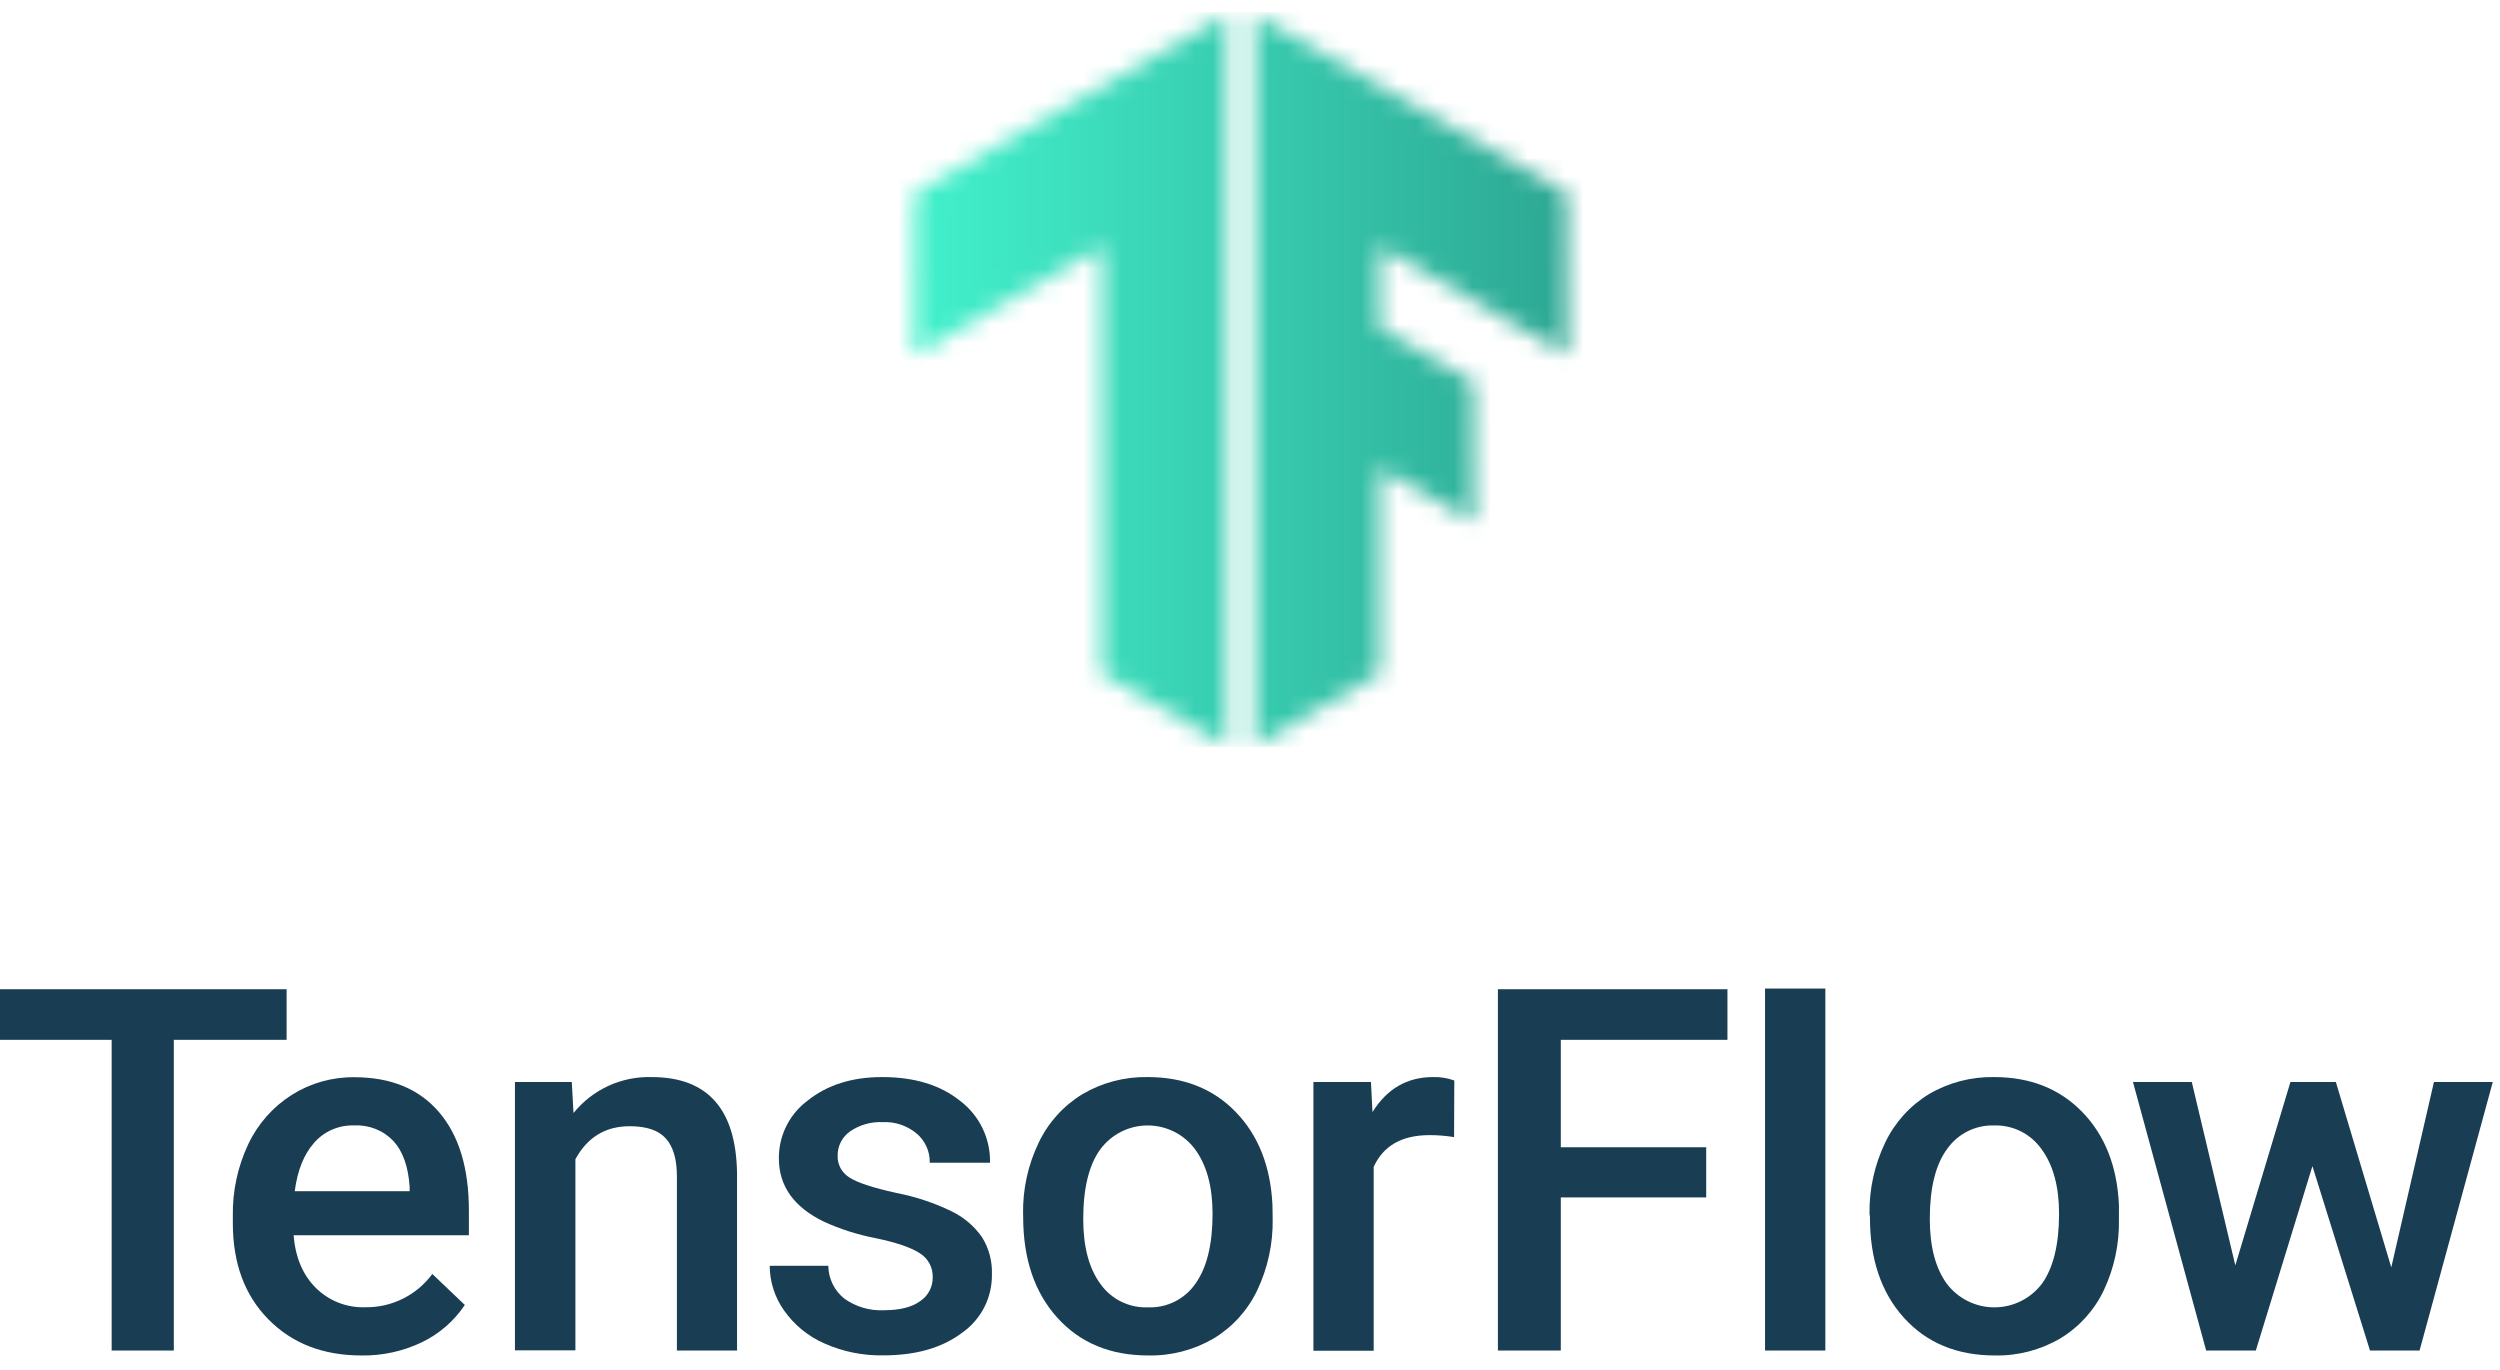
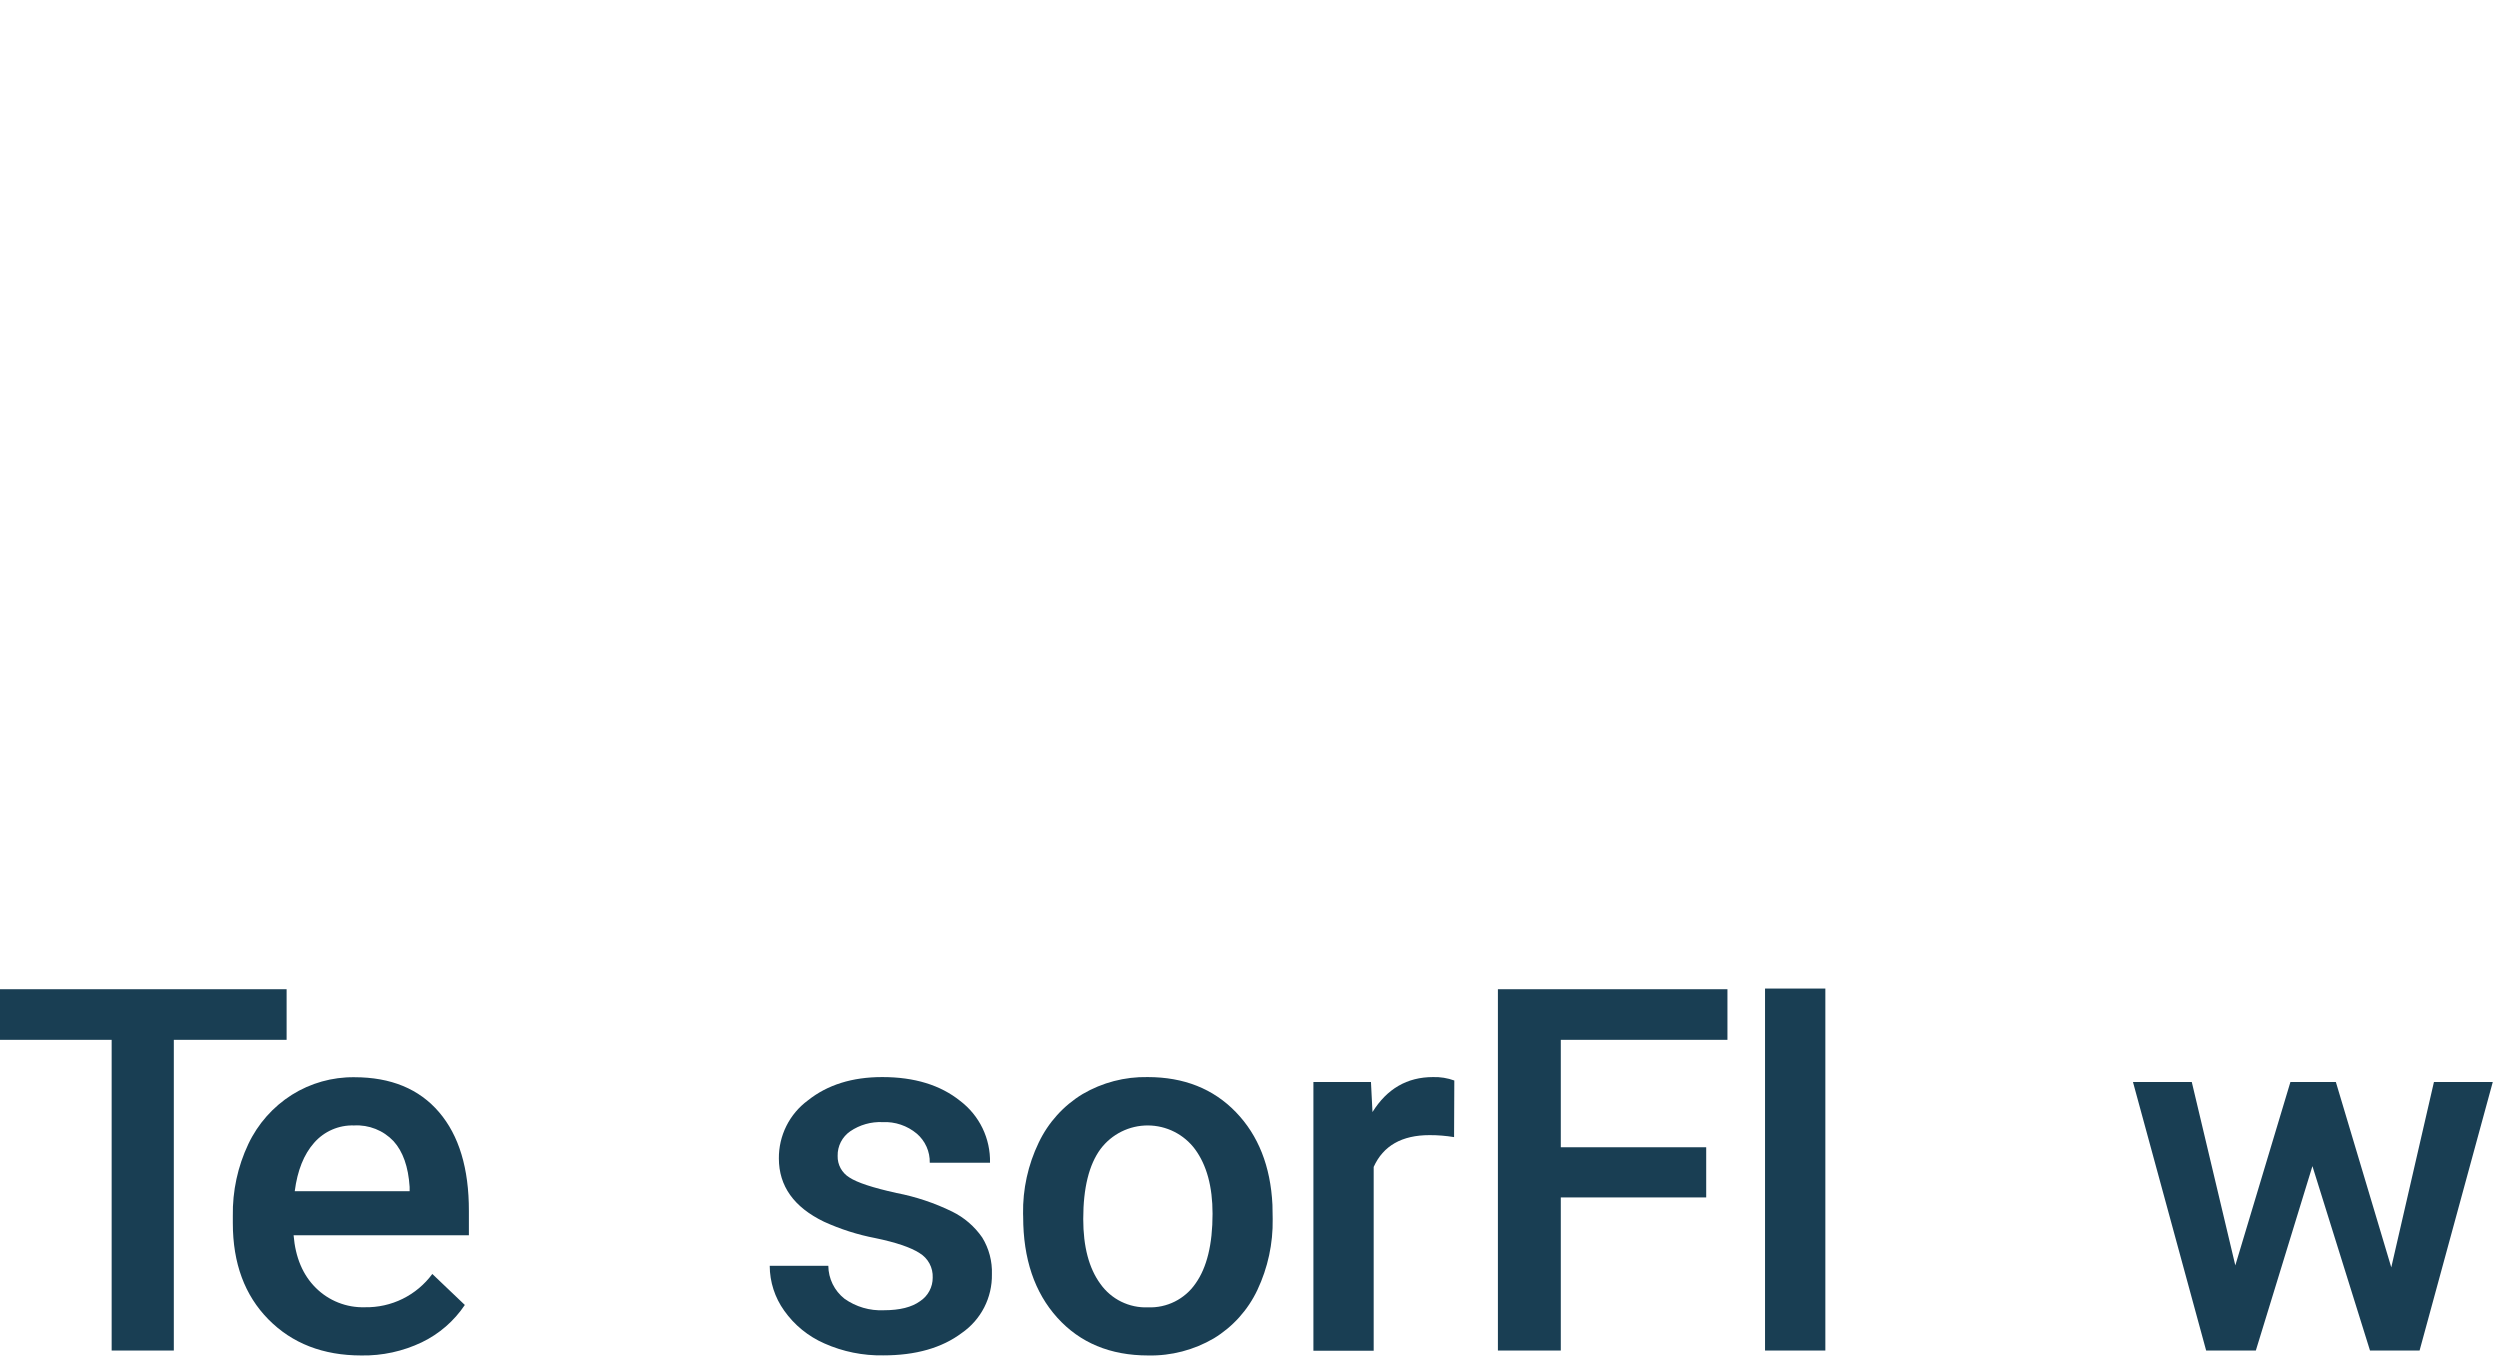
<svg xmlns="http://www.w3.org/2000/svg" width="135" height="74" viewBox="0 0 135 74" fill="none">
  <g id="Group 13">
    <g id="Clip path group">
      <mask id="mask0_33_3625" style="mask-type:luminance" maskUnits="userSpaceOnUse" x="67" y="0" width="18" height="41">
        <g id="clip-path">
-           <path id="Vector" d="M84.617 10.434L67.761 0.803V40.279L74.495 36.371V25.264L79.581 28.208L79.552 20.609L74.495 17.72V13.308L84.641 19.17L84.617 10.434Z" fill="white" />
-         </g>
+           </g>
      </mask>
      <g mask="url(#mask0_33_3625)">
        <g id="Group">
          <path id="Vector_2" d="M89.228 0.66H47.832V40.328H89.228V0.66Z" fill="url(#paint0_linear_33_3625)" />
        </g>
      </g>
    </g>
    <g id="Clip path group_2">
      <mask id="mask1_33_3625" style="mask-type:luminance" maskUnits="userSpaceOnUse" x="49" y="0" width="18" height="41">
        <g id="clip-path-2">
-           <path id="Vector_3" d="M49.389 10.434L66.246 0.803V40.279L59.511 36.371V13.308L49.365 19.17L49.389 10.434Z" fill="white" />
-         </g>
+           </g>
      </mask>
      <g mask="url(#mask1_33_3625)">
        <g id="Group_2">
-           <path id="Vector_4" d="M88.948 0.66H47.553V40.328H88.948V0.66Z" fill="url(#paint1_linear_33_3625)" />
-         </g>
+           </g>
      </g>
    </g>
    <path id="Vector_5" d="M15.477 56.151H9.386V72.929H6.029V56.151H0V53.418H15.477V56.151Z" fill="#193E53" />
    <path id="Vector_6" d="M19.513 73.195C17.45 73.195 15.777 72.546 14.495 71.247C13.213 69.947 12.573 68.216 12.573 66.053V65.659C12.55 64.319 12.836 62.992 13.409 61.78C13.925 60.689 14.74 59.767 15.759 59.121C16.77 58.486 17.941 58.156 19.134 58.17C21.109 58.17 22.635 58.799 23.711 60.059C24.787 61.318 25.324 63.097 25.32 65.398V66.704H15.854C15.953 67.904 16.353 68.851 17.055 69.546C17.402 69.891 17.815 70.162 18.27 70.341C18.725 70.521 19.212 70.606 19.701 70.591C20.408 70.605 21.108 70.45 21.742 70.137C22.377 69.824 22.926 69.363 23.345 68.794L25.101 70.468C24.52 71.336 23.717 72.032 22.776 72.485C21.758 72.971 20.641 73.215 19.513 73.195ZM19.124 60.774C18.716 60.76 18.311 60.836 17.936 60.999C17.562 61.161 17.229 61.405 16.961 61.712C16.409 62.336 16.061 63.206 15.916 64.324H22.12V64.092C22.049 63.003 21.759 62.18 21.25 61.621C20.979 61.334 20.648 61.109 20.28 60.963C19.913 60.817 19.519 60.752 19.124 60.774Z" fill="#193E53" />
-     <path id="Vector_7" d="M30.876 58.428L30.97 60.103C31.477 59.476 32.121 58.974 32.853 58.637C33.586 58.301 34.386 58.138 35.192 58.162C38.211 58.162 39.747 59.89 39.8 63.347V72.929H36.553V63.525C36.553 62.603 36.354 61.924 35.957 61.48C35.56 61.035 34.912 60.816 34.006 60.816C32.694 60.816 31.717 61.411 31.072 62.6V72.918H27.807V58.428H30.876Z" fill="#193E53" />
    <path id="Vector_8" d="M50.366 68.99C50.377 68.725 50.317 68.461 50.191 68.228C50.065 67.994 49.878 67.799 49.65 67.663C49.171 67.356 48.378 67.088 47.27 66.858C46.314 66.675 45.382 66.377 44.496 65.973C42.871 65.187 42.059 64.048 42.059 62.556C42.054 61.947 42.193 61.345 42.465 60.8C42.738 60.255 43.136 59.782 43.627 59.421C44.682 58.58 46.022 58.16 47.647 58.162C49.378 58.162 50.778 58.59 51.847 59.447C52.361 59.837 52.775 60.342 53.056 60.922C53.336 61.503 53.475 62.141 53.461 62.786H50.207C50.214 62.489 50.155 62.195 50.034 61.924C49.913 61.653 49.734 61.412 49.509 61.218C48.993 60.785 48.333 60.562 47.66 60.594C47.039 60.566 46.426 60.74 45.912 61.09C45.698 61.238 45.523 61.436 45.405 61.668C45.286 61.9 45.227 62.157 45.233 62.417C45.226 62.65 45.281 62.88 45.392 63.085C45.504 63.289 45.666 63.461 45.865 63.582C46.283 63.859 47.131 64.139 48.409 64.421C49.452 64.622 50.464 64.96 51.419 65.427C52.07 65.747 52.629 66.229 53.041 66.827C53.406 67.422 53.587 68.112 53.563 68.809C53.574 69.43 53.432 70.044 53.149 70.597C52.866 71.15 52.451 71.624 51.941 71.978C50.863 72.788 49.447 73.192 47.694 73.19C46.602 73.21 45.518 72.991 44.52 72.547C43.649 72.166 42.898 71.555 42.349 70.779C41.841 70.072 41.568 69.223 41.565 68.352H44.729C44.732 68.695 44.812 69.032 44.962 69.339C45.113 69.647 45.33 69.916 45.599 70.129C46.219 70.57 46.97 70.79 47.73 70.753C48.587 70.753 49.239 70.589 49.687 70.262C49.897 70.124 50.07 69.934 50.188 69.712C50.307 69.49 50.368 69.242 50.366 68.99Z" fill="#193E53" />
    <path id="Vector_9" d="M55.246 65.544C55.224 64.216 55.513 62.901 56.089 61.704C56.606 60.616 57.431 59.703 58.461 59.079C59.525 58.456 60.74 58.139 61.972 58.162C63.929 58.162 65.517 58.792 66.734 60.051C67.951 61.31 68.611 62.98 68.712 65.061L68.725 65.826C68.747 67.15 68.464 68.461 67.899 69.658C67.388 70.741 66.571 71.649 65.548 72.271C64.475 72.9 63.248 73.221 62.003 73.195C59.957 73.195 58.32 72.514 57.092 71.153C55.865 69.791 55.251 67.975 55.251 65.706L55.246 65.544ZM58.495 65.826C58.495 67.319 58.803 68.486 59.42 69.329C59.709 69.738 60.096 70.069 60.545 70.29C60.995 70.511 61.492 70.617 61.993 70.596C62.494 70.616 62.992 70.509 63.441 70.284C63.889 70.059 64.274 69.725 64.558 69.311C65.171 68.451 65.478 67.195 65.478 65.544C65.478 64.078 65.162 62.916 64.532 62.059C64.237 61.662 63.853 61.339 63.411 61.116C62.97 60.893 62.482 60.776 61.987 60.774C61.492 60.772 61.004 60.886 60.56 61.106C60.117 61.326 59.731 61.646 59.433 62.041C58.808 62.886 58.495 64.148 58.495 65.826Z" fill="#193E53" />
    <path id="Vector_10" d="M78.52 61.404C78.082 61.332 77.64 61.296 77.196 61.297C75.702 61.297 74.696 61.869 74.179 63.013V72.939H70.924V58.428H74.032L74.114 60.051C74.899 58.792 75.988 58.162 77.381 58.162C77.774 58.15 78.165 58.213 78.533 58.347L78.52 61.404Z" fill="#193E53" />
    <path id="Vector_11" d="M92.135 64.661H84.283V72.929H80.887V53.418H93.282V56.151H84.283V61.952H92.135V64.661Z" fill="#193E53" />
    <path id="Vector_12" d="M98.569 72.929H95.312V53.382H98.569V72.929Z" fill="#193E53" />
-     <path id="Vector_13" d="M100.954 65.544C100.934 64.216 101.223 62.901 101.798 61.704C102.315 60.616 103.139 59.704 104.17 59.079C105.233 58.456 106.448 58.139 107.68 58.162C109.636 58.162 111.224 58.792 112.445 60.051C113.666 61.31 114.325 62.98 114.422 65.061V65.826C114.451 67.149 114.174 68.46 113.613 69.658C113.103 70.742 112.286 71.65 111.262 72.271C110.189 72.901 108.963 73.221 107.72 73.195C105.672 73.195 104.034 72.514 102.806 71.153C101.578 69.791 100.969 67.975 100.977 65.706L100.954 65.544ZM104.209 65.826C104.209 67.319 104.517 68.486 105.133 69.329C105.435 69.725 105.825 70.045 106.272 70.265C106.718 70.485 107.209 70.599 107.707 70.597C108.205 70.595 108.695 70.478 109.14 70.255C109.585 70.032 109.972 69.709 110.272 69.311C110.883 68.451 111.189 67.195 111.189 65.544C111.189 64.078 110.874 62.916 110.246 62.059C109.958 61.649 109.572 61.317 109.124 61.092C108.676 60.868 108.179 60.759 107.678 60.774C107.184 60.76 106.694 60.868 106.252 61.089C105.811 61.31 105.431 61.637 105.147 62.041C104.521 62.886 104.209 64.148 104.209 65.826Z" fill="#193E53" />
    <path id="Vector_14" d="M129.129 68.438L131.433 58.428H134.61L130.657 72.929H127.98L124.871 62.971L121.815 72.929H119.132L115.18 58.428H118.356L120.707 68.331L123.683 58.428H126.136L129.129 68.438Z" fill="#193E53" />
  </g>
  <defs>
    <linearGradient id="paint0_linear_33_3625" x1="47.832" y1="20.494" x2="89.228" y2="20.494" gradientUnits="userSpaceOnUse">
      <stop stop-color="#43F5CF" />
      <stop offset="1" stop-color="#2A9E8C" />
    </linearGradient>
    <linearGradient id="paint1_linear_33_3625" x1="47.553" y1="20.494" x2="88.948" y2="20.494" gradientUnits="userSpaceOnUse">
      <stop stop-color="#43F5CF" />
      <stop offset="1" stop-color="#2A9E8C" />
    </linearGradient>
  </defs>
</svg>